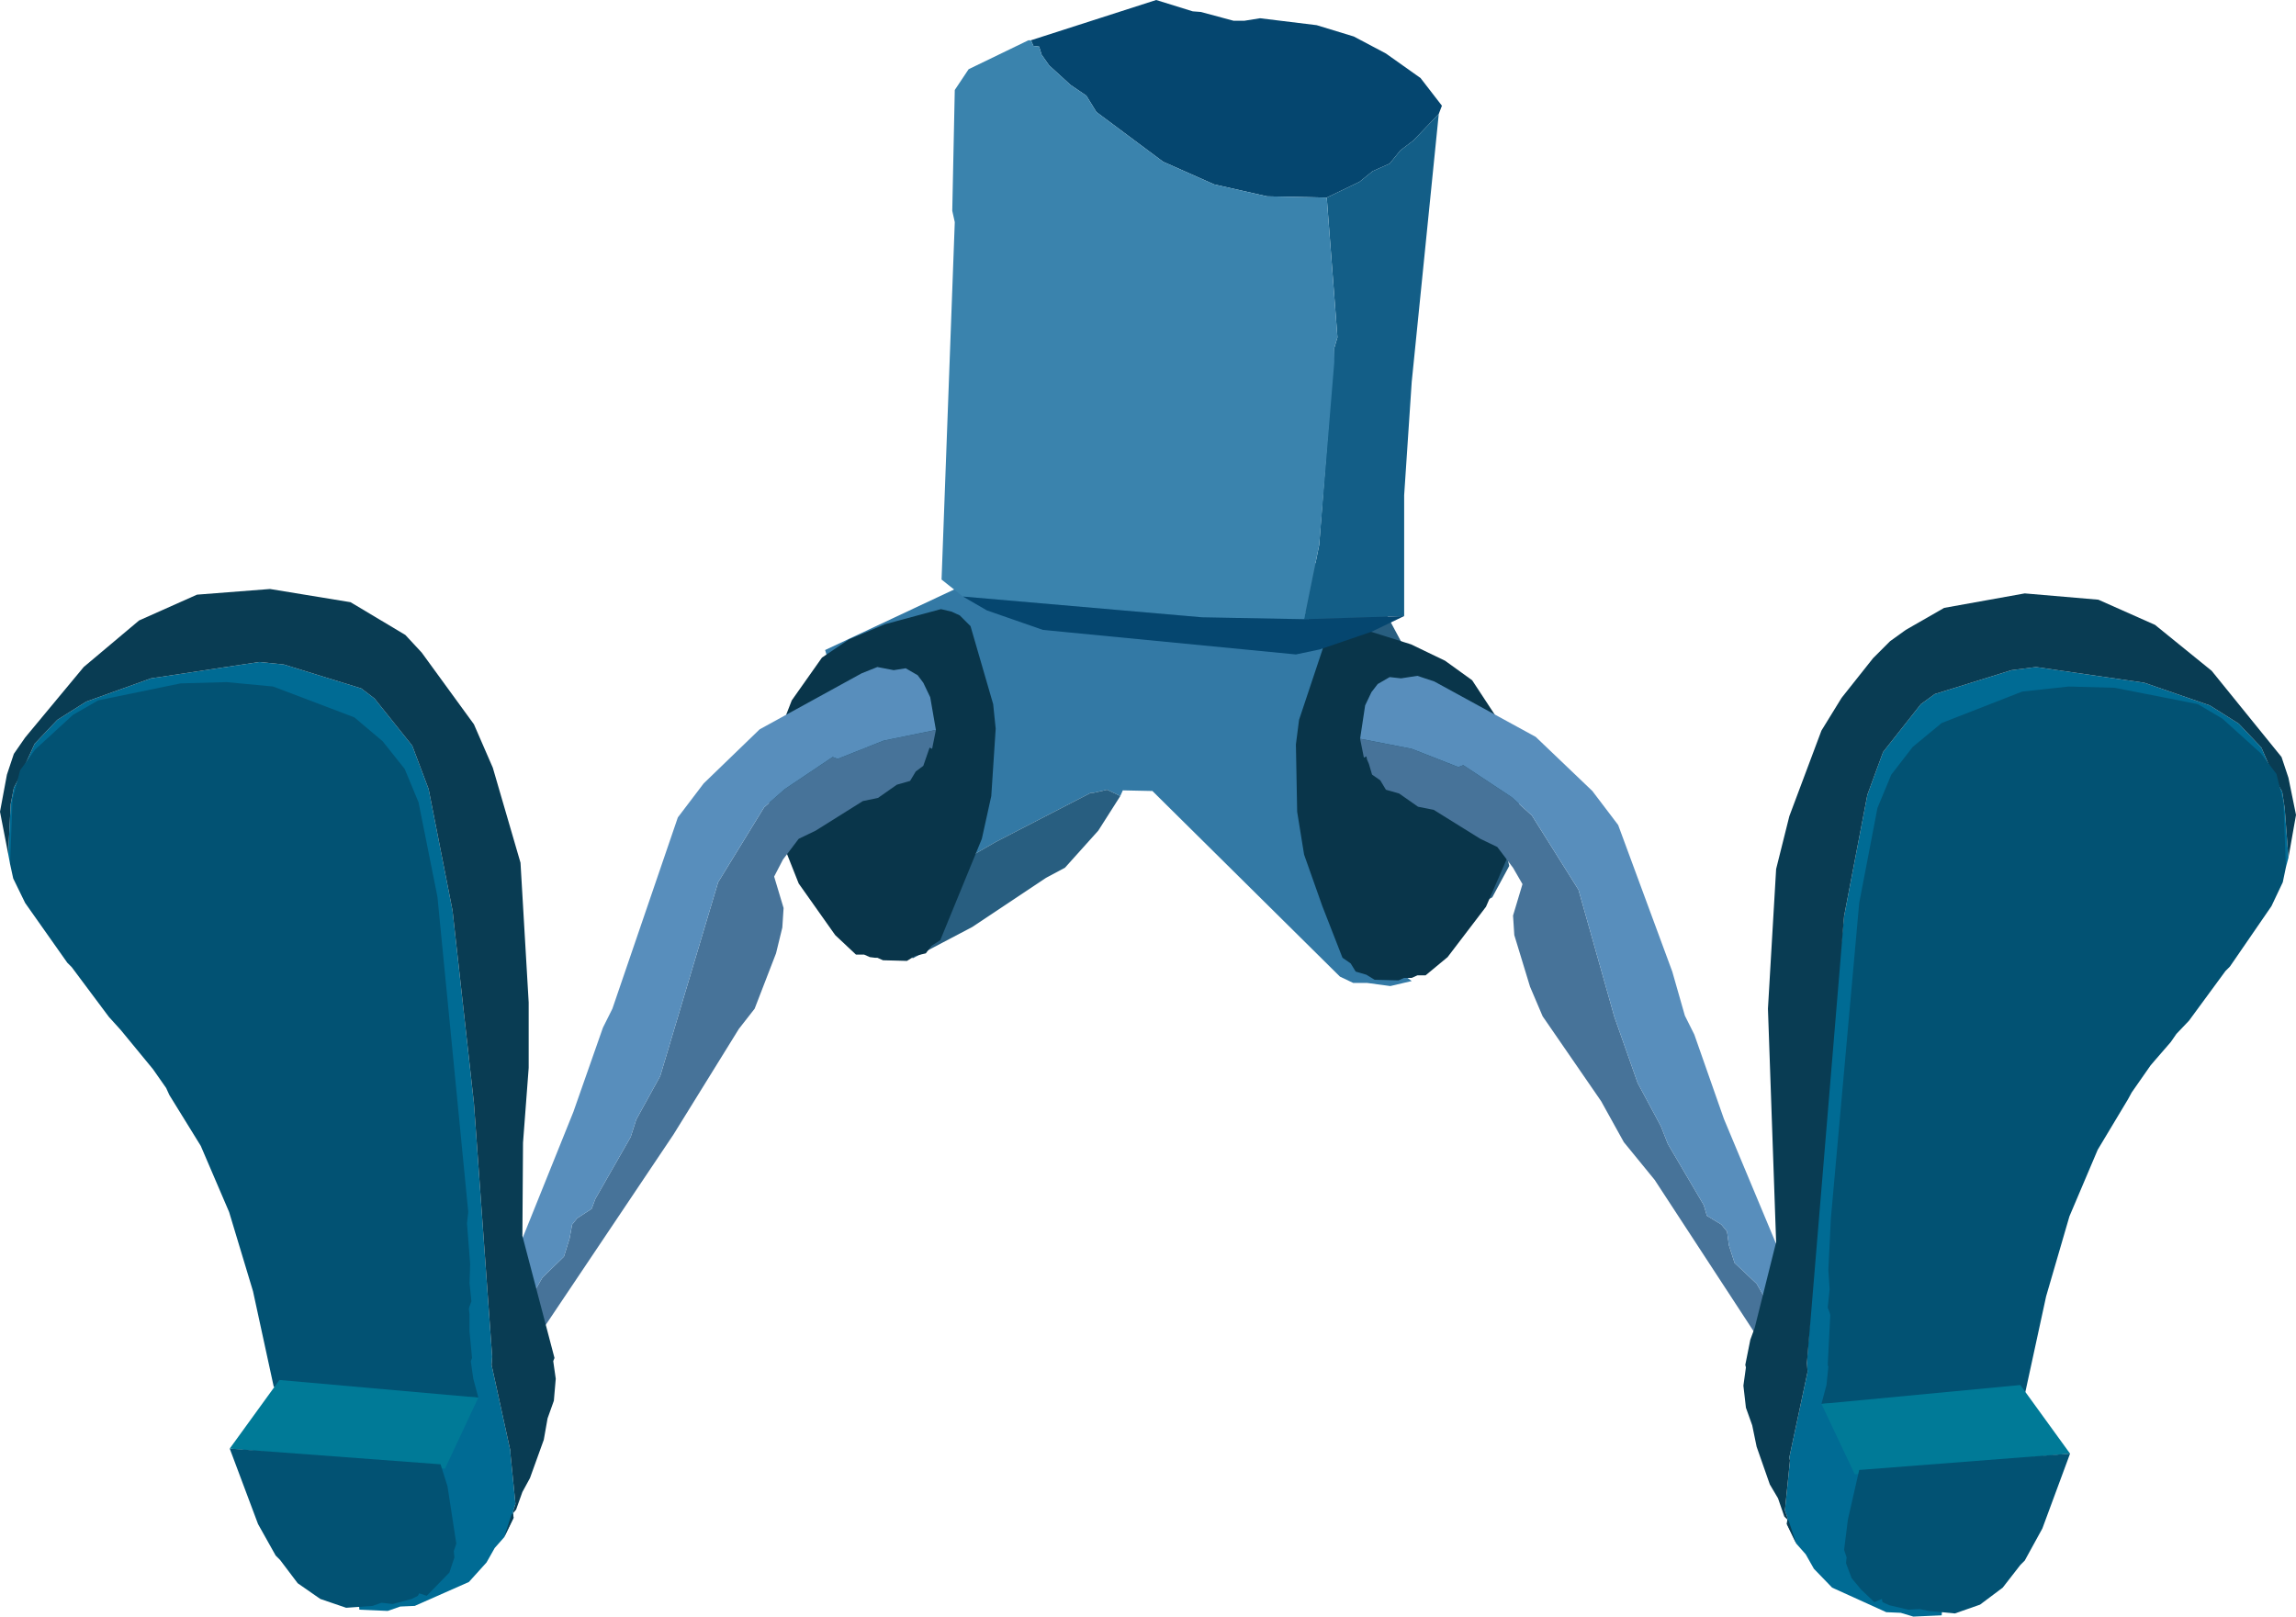
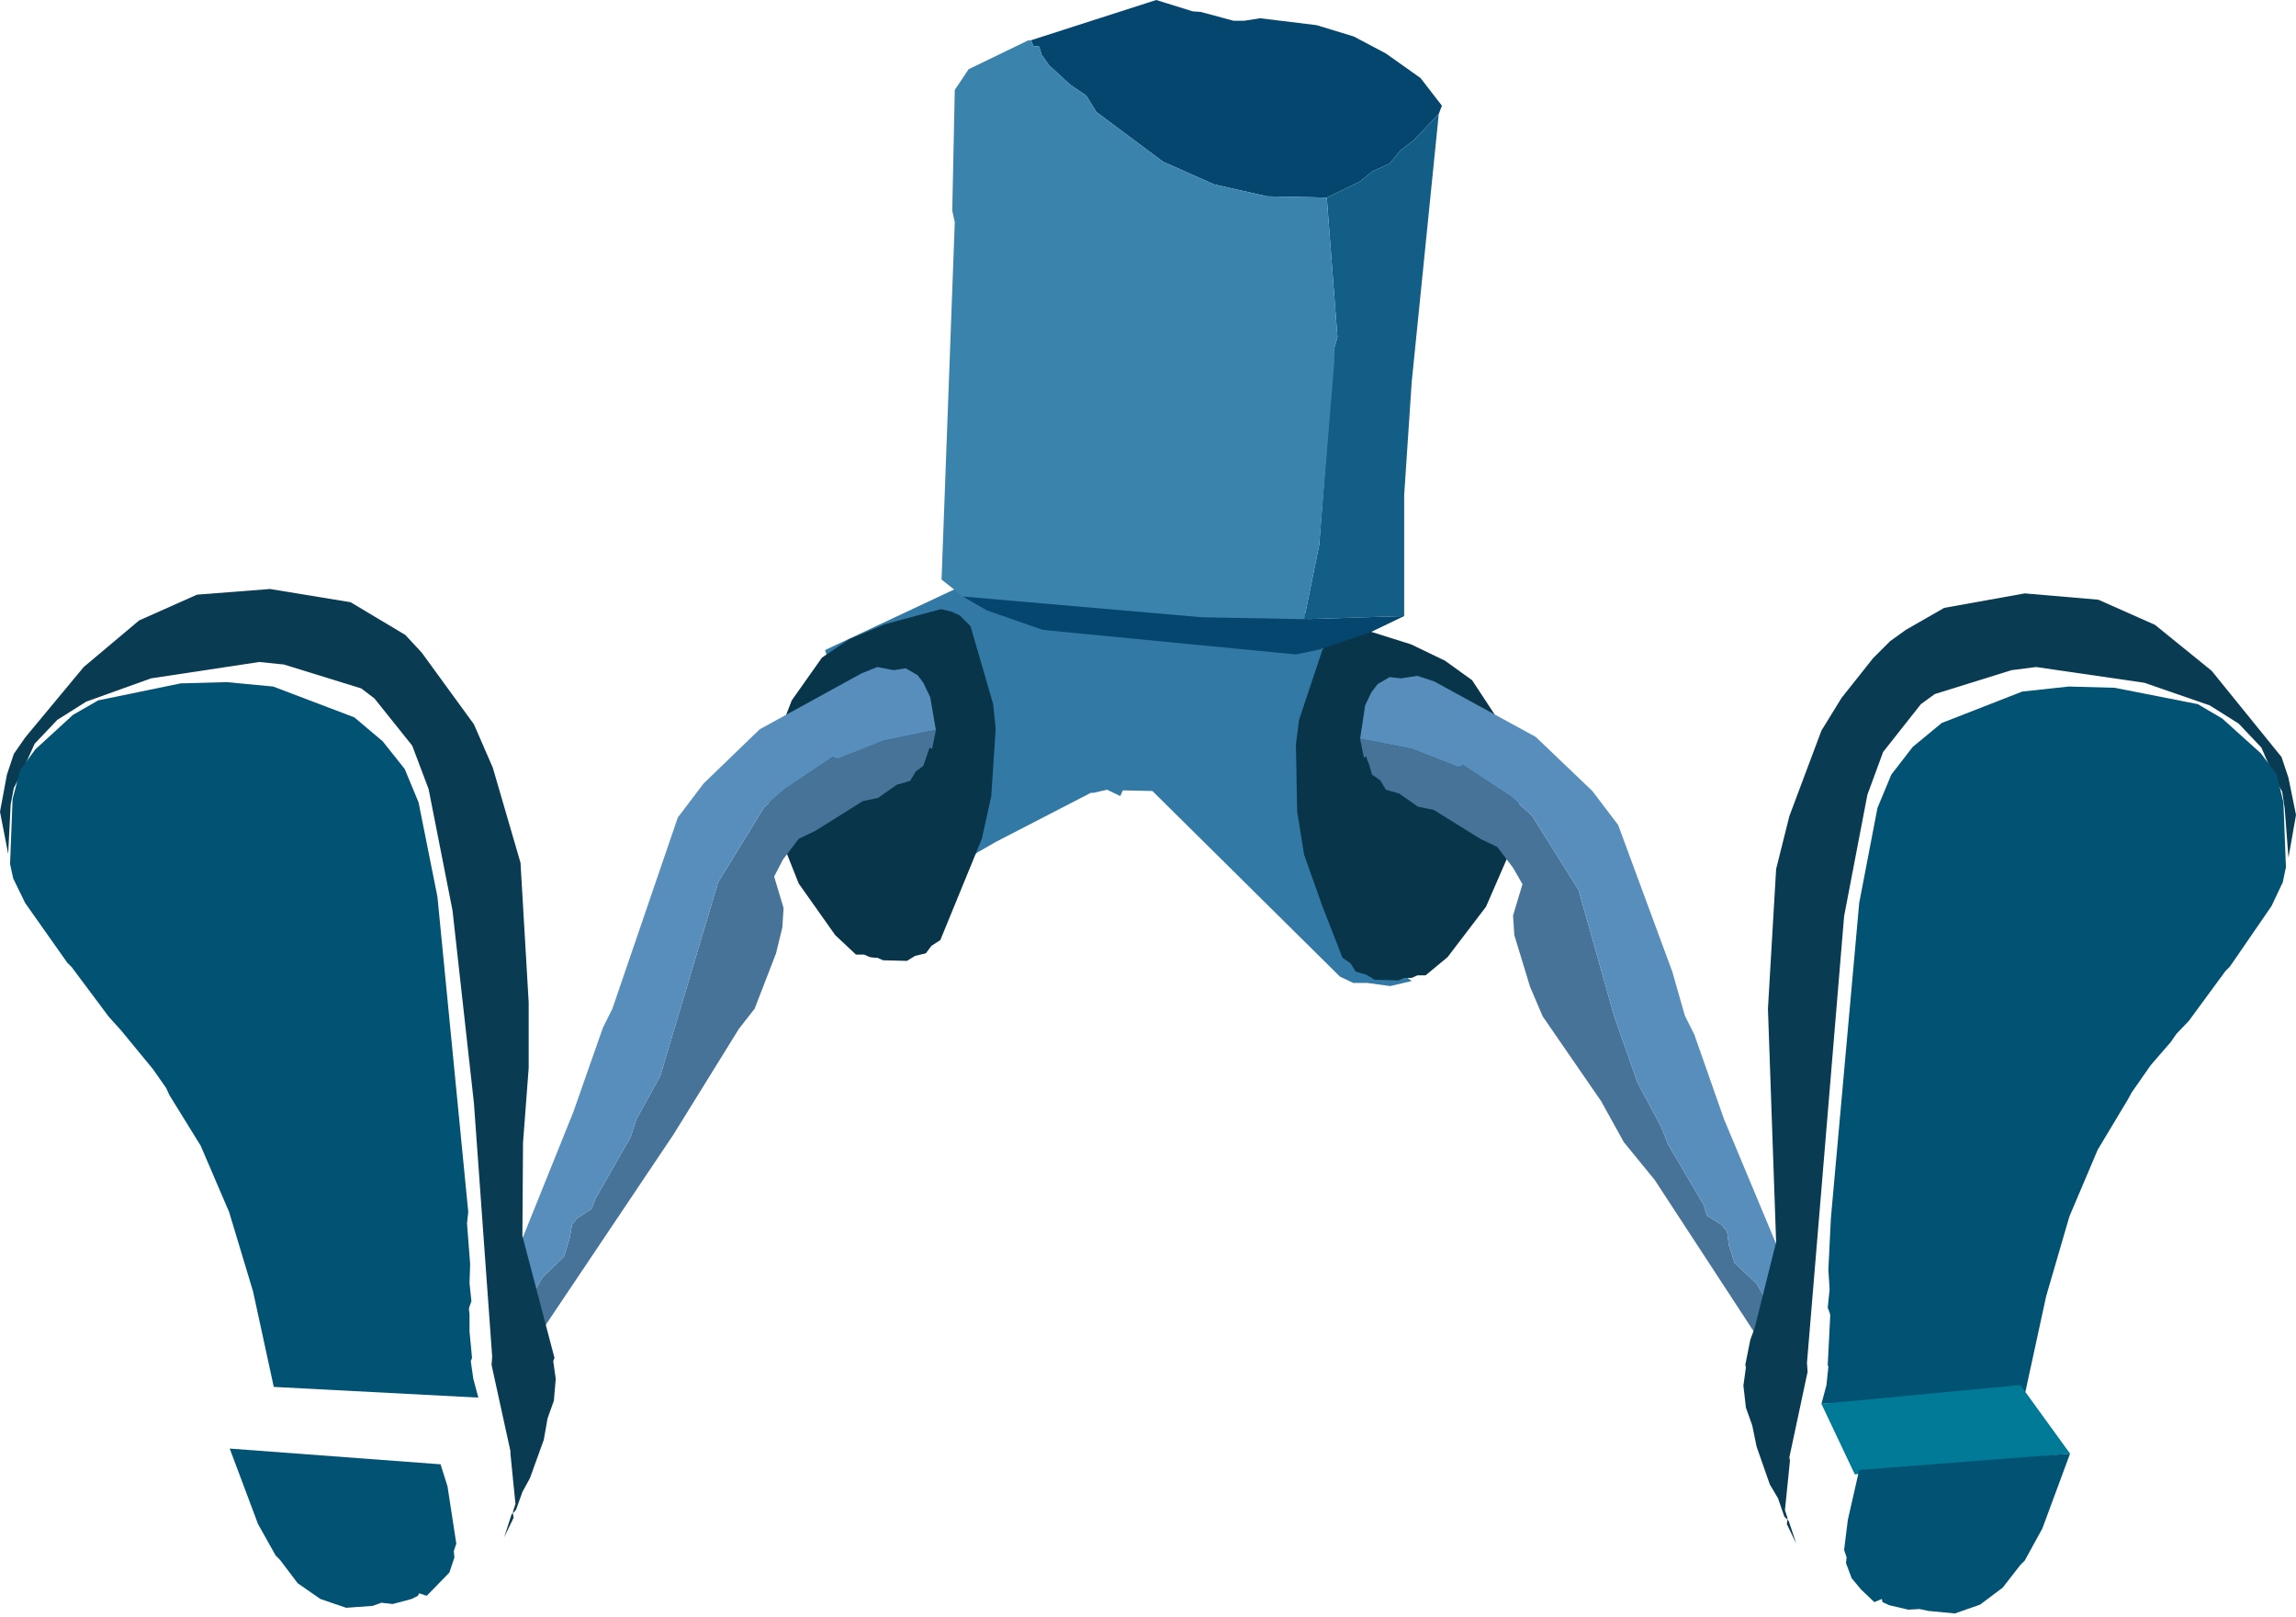
<svg xmlns="http://www.w3.org/2000/svg" height="128.45px" width="182.4px">
  <g transform="matrix(1.0, 0.0, 0.0, 1.0, -211.45, -386.5)">
-     <path d="M317.15 439.4 L313.25 431.2 319.45 431.3 326.65 444.75 327.25 446.0 327.7 446.65 328.05 447.5 328.7 448.4 329.5 449.9 329.95 450.55 330.35 452.05 331.0 453.4 330.95 453.8 330.95 454.0 331.15 454.45 331.35 455.3 330.0 457.8 327.65 459.05 326.75 459.7 324.7 457.1 321.4 451.25 317.15 439.4" fill="#285e80" fill-rule="evenodd" stroke="none" />
    <path d="M299.55 430.9 L313.25 431.2 317.15 439.4 321.4 451.25 324.7 457.1 326.75 459.7 319.05 461.05 323.6 464.45 321.9 464.85 320.05 464.6 318.95 464.6 317.9 464.1 303.0 449.35 300.65 449.3 300.45 449.75 299.4 449.25 298.3 449.5 298.1 449.5 290.55 453.4 282.75 457.9 277.0 438.15 289.25 432.4 291.85 431.6 299.55 430.9" fill="#3379a5" fill-rule="evenodd" stroke="none" />
-     <path d="M283.95 462.65 L282.75 457.9 290.55 453.4 298.1 449.5 298.3 449.5 299.4 449.25 300.45 449.75 298.7 452.5 296.05 455.45 294.55 456.25 288.7 460.15 283.95 462.65" fill="#285e80" fill-rule="evenodd" stroke="none" />
    <path d="M288.55 436.25 L290.35 442.45 290.55 444.4 290.2 449.75 289.45 453.15 286.15 461.2 285.45 461.65 285.0 462.25 284.15 462.45 283.5 462.85 281.6 462.8 281.15 462.6 280.95 462.6 280.55 462.55 280.1 462.35 279.45 462.35 277.8 460.8 274.9 456.7 272.6 450.9 272.45 449.15 272.95 445.75 274.35 442.15 276.75 438.75 278.9 437.3 281.75 436.1 286.2 434.9 287.05 435.1 287.7 435.4 288.55 436.25" fill="#09354a" fill-rule="evenodd" stroke="none" />
    <path d="M285.3 445.9 L284.8 447.35 284.2 447.8 283.75 448.55 282.7 448.85 281.2 449.9 280.0 450.15 276.25 452.5 274.9 453.15 273.65 454.8 272.95 456.15 273.7 458.65 273.6 460.2 273.1 462.25 271.4 466.65 270.15 468.25 264.95 476.65 254.35 492.45 253.75 490.25 254.0 488.95 254.55 488.0 256.25 486.35 256.7 484.9 256.9 483.8 257.3 483.3 258.45 482.55 258.75 481.75 261.55 476.85 262.0 475.45 263.9 472.0 268.5 456.6 272.15 450.65 273.8 449.2 277.6 446.65 278.0 446.8 281.65 445.35 285.8 444.5 285.5 446.0 285.3 445.9" fill="#477399" fill-rule="evenodd" stroke="none" />
    <path d="M279.9 440.0 L281.15 439.5 282.45 439.75 283.4 439.6 284.35 440.15 284.8 440.75 285.35 441.9 285.8 444.5 281.65 445.35 278.0 446.8 277.6 446.65 273.8 449.2 272.15 450.65 268.5 456.6 263.9 472.0 262.0 475.45 261.55 476.85 258.75 481.75 258.45 482.55 257.3 483.3 256.9 483.8 256.7 484.9 256.25 486.35 254.55 488.0 254.0 488.95 253.75 490.25 252.45 486.15 257.0 474.85 259.35 468.15 260.1 466.65 265.3 451.45 267.35 448.75 271.8 444.45 279.9 440.0" fill="#588ebc" fill-rule="evenodd" stroke="none" />
-     <path d="M218.3 442.25 L223.45 440.4 232.05 439.1 234.0 439.3 240.15 441.2 241.2 442.0 244.2 445.75 245.5 449.2 247.4 458.85 249.1 474.15 250.55 494.3 250.5 494.95 252.0 501.8 252.0 502.0 252.4 506.0 252.25 506.45 252.2 506.65 252.25 507.1 251.5 508.65 250.75 509.5 250.1 510.65 248.7 512.2 244.4 514.1 243.25 514.15 242.25 514.5 240.0 514.4 235.5 463.8 212.25 455.15 212.1 454.35 212.3 450.4 212.55 449.1 213.05 448.15 214.2 445.6 216.0 443.7 218.3 442.25" fill="#006b94" fill-rule="evenodd" stroke="none" />
    <path d="M252.1 506.8 L252.2 506.75 252.25 507.1 251.5 508.65 252.1 506.8 M253.0 477.3 L252.95 484.7 255.5 494.4 255.4 494.65 255.6 496.05 255.45 497.8 254.95 499.2 254.65 500.9 253.55 503.95 252.95 505.05 252.45 506.45 252.2 506.75 252.2 506.65 252.25 506.45 252.4 506.0 252.0 502.0 252.0 501.8 250.5 494.95 250.55 494.3 249.1 474.15 247.4 458.85 245.5 449.2 244.2 445.75 241.2 442.0 240.15 441.2 234.0 439.3 232.05 439.1 223.45 440.4 218.3 442.25 216.0 443.7 214.2 445.6 213.05 448.15 212.55 449.1 212.3 450.4 212.1 454.35 211.45 451.0 212.0 448.05 212.55 446.4 213.45 445.1 218.1 439.5 222.5 435.8 227.1 433.75 232.9 433.3 239.3 434.35 243.65 436.95 244.95 438.35 249.1 444.05 250.6 447.5 252.8 455.05 253.45 466.15 253.45 471.35 253.0 477.3" fill="#093c53" fill-rule="evenodd" stroke="none" />
    <path d="M219.25 442.15 L225.8 440.8 229.45 440.7 233.15 441.05 239.6 443.5 241.85 445.4 243.6 447.6 244.7 450.25 246.2 457.75 248.65 482.8 248.55 483.7 248.8 486.95 248.75 488.45 248.9 489.9 248.75 490.3 248.7 490.5 248.75 490.95 248.75 492.3 248.95 494.4 248.85 494.65 249.05 496.05 249.45 497.55 233.2 496.7 231.55 489.1 229.65 482.8 227.4 477.55 224.9 473.5 224.65 472.95 223.6 471.45 221.05 468.35 220.1 467.3 217.15 463.35 216.8 463.0 213.45 458.25 212.5 456.3 212.25 455.15 212.45 450.0 213.05 447.7 214.25 446.05 217.25 443.3 219.25 442.15" fill="#025273" fill-rule="evenodd" stroke="none" />
-     <path d="M233.65 496.15 L249.45 497.55 246.8 503.2 229.7 501.6 233.65 496.15" fill="#007a97" fill-rule="evenodd" stroke="none" />
    <path d="M246.45 502.85 L247.0 504.6 247.7 509.15 247.5 509.75 247.55 510.25 247.15 511.45 245.35 513.3 244.75 513.1 244.65 513.3 244.15 513.55 242.65 513.95 241.75 513.85 241.05 514.1 238.95 514.25 236.9 513.55 235.1 512.3 233.7 510.45 233.35 510.1 231.95 507.6 229.7 501.6 246.45 502.85" fill="#025273" fill-rule="evenodd" stroke="none" />
    <path d="M319.1 436.3 L323.55 437.7 326.25 439.0 328.4 440.55 330.7 444.05 331.85 447.7 332.2 451.1 332.0 452.8 329.5 458.55 326.45 462.55 324.7 464.0 324.05 464.0 323.6 464.2 323.0 464.2 322.55 464.4 320.65 464.35 320.0 463.95 319.15 463.7 318.75 463.05 318.1 462.6 316.5 458.5 315.05 454.4 314.5 451.0 314.4 445.65 314.65 443.7 316.7 437.55 317.55 436.7 319.1 436.3" fill="#09354a" fill-rule="evenodd" stroke="none" />
    <path d="M319.5 445.2 L323.6 446.0 327.3 447.45 327.7 447.3 331.55 449.85 333.15 451.3 336.85 457.2 339.7 467.3 341.55 472.55 343.4 476.0 343.95 477.4 346.8 482.25 347.05 483.1 348.2 483.8 348.65 484.35 348.8 485.45 349.25 486.85 351.0 488.5 351.55 489.45 351.8 490.75 351.2 492.95 342.9 480.25 340.45 477.25 338.65 474.0 334.0 467.25 333.0 464.9 331.75 460.8 331.65 459.25 332.4 456.75 331.65 455.45 330.4 453.8 329.05 453.15 325.35 450.85 324.1 450.6 322.6 449.55 321.55 449.25 321.1 448.5 320.45 448.05 320.2 447.2 320.05 446.85 320.0 446.6 319.8 446.7 319.5 445.2" fill="#477399" fill-rule="evenodd" stroke="none" />
    <path d="M319.9 442.55 L320.4 441.5 320.9 440.85 321.85 440.3 322.75 440.4 324.05 440.2 325.4 440.65 333.45 445.05 337.95 449.35 340.0 452.05 344.3 463.7 345.3 467.2 346.05 468.7 348.4 475.4 353.1 486.65 351.8 490.75 351.55 489.45 351.0 488.5 349.25 486.85 348.8 485.45 348.65 484.35 348.2 483.8 347.05 483.1 346.8 482.25 343.95 477.4 343.4 476.0 341.55 472.55 339.7 467.3 336.85 457.2 333.15 451.3 331.55 449.85 327.7 447.3 327.3 447.45 323.6 446.0 319.5 445.2 319.9 442.55" fill="#588ebc" fill-rule="evenodd" stroke="none" />
-     <path d="M393.25 454.65 L393.05 455.4 369.9 464.25 365.7 514.85 363.45 514.95 362.45 514.65 361.3 514.6 357.0 512.65 355.55 511.15 354.9 510.0 354.15 509.15 353.4 507.6 353.45 507.1 353.4 506.95 353.25 506.5 353.65 502.55 353.6 502.3 355.05 495.5 355.0 494.8 356.35 474.6 357.95 459.3 359.8 449.65 361.05 446.25 364.05 442.45 365.15 441.65 371.25 439.75 373.2 439.5 381.8 440.75 387.0 442.55 389.3 444.0 391.1 445.9 392.2 448.45 392.75 449.4 392.95 450.7 393.25 454.65" fill="#006b94" fill-rule="evenodd" stroke="none" />
    <path d="M392.2 448.45 L391.1 445.9 389.3 444.0 387.0 442.55 381.8 440.75 373.2 439.5 371.25 439.75 365.15 441.65 364.05 442.45 361.05 446.25 359.8 449.65 357.95 459.3 355.0 494.8 355.05 495.5 353.6 502.3 353.65 502.55 353.25 506.5 353.4 506.95 353.45 507.1 353.45 507.25 353.55 507.35 354.15 509.15 353.4 507.6 353.45 507.25 353.2 507.0 352.7 505.55 352.05 504.45 351.0 501.45 350.65 499.75 350.15 498.35 349.95 496.6 350.15 495.15 350.1 494.95 350.5 492.95 350.85 492.0 352.55 485.2 351.9 466.65 352.55 455.55 353.6 451.35 356.15 444.55 357.75 441.95 360.25 438.8 361.6 437.45 362.85 436.55 365.9 434.8 372.3 433.65 378.15 434.15 382.65 436.15 387.15 439.8 392.7 446.65 393.25 448.3 393.85 451.25 393.25 454.65 392.95 450.7 392.75 449.4 392.2 448.45" fill="#093c53" fill-rule="evenodd" stroke="none" />
    <path d="M391.9 458.5 L388.6 463.3 388.25 463.65 385.35 467.6 384.35 468.65 383.9 469.3 382.6 470.8 382.3 471.15 380.8 473.3 380.5 473.85 378.1 477.85 375.85 483.15 374.0 489.5 372.35 497.1 356.15 498.05 356.55 496.55 356.7 495.1 356.65 494.95 356.85 491.0 356.8 490.8 356.65 490.4 356.8 488.95 356.7 487.4 356.9 483.3 359.15 458.25 360.6 450.7 361.7 448.05 363.4 445.85 365.7 443.95 372.1 441.45 375.8 441.05 379.45 441.15 386.05 442.45 388.0 443.6 391.05 446.35 392.3 448.0 392.85 450.25 393.05 455.4 392.8 456.6 391.9 458.5" fill="#025273" fill-rule="evenodd" stroke="none" />
    <path d="M371.95 496.55 L375.9 502.0 358.8 503.65 356.15 498.05 371.95 496.55" fill="#007a97" fill-rule="evenodd" stroke="none" />
    <path d="M370.55 512.65 L368.75 514.0 366.75 514.7 364.65 514.5 363.95 514.35 363.05 514.4 361.55 514.05 361.0 513.8 360.95 513.55 360.35 513.8 359.3 512.8 358.55 511.9 358.1 510.7 358.15 510.25 357.95 509.65 358.25 507.25 359.15 503.3 375.9 502.0 373.7 507.95 372.3 510.5 371.95 510.85 370.55 512.65" fill="#025273" fill-rule="evenodd" stroke="none" />
    <path d="M321.55 390.75 L324.3 392.7 326.0 394.9 325.75 395.55 323.75 397.65 322.7 398.45 321.85 399.5 320.5 400.1 319.45 400.95 316.85 402.2 312.1 402.1 307.9 401.15 303.85 399.35 298.55 395.4 297.75 394.1 296.5 393.25 294.8 391.7 294.2 390.85 294.0 390.2 293.55 390.15 293.35 389.7 303.3 386.5 306.2 387.4 306.85 387.45 309.45 388.15 310.3 388.15 311.55 387.95 316.05 388.5 319.0 389.4 321.55 390.75" fill="#05466f" fill-rule="evenodd" stroke="none" />
    <path d="M320.5 400.1 L321.85 399.5 322.7 398.45 323.75 397.65 325.75 395.55 323.6 416.85 323.0 425.85 323.0 435.45 315.05 435.7 316.25 429.8 317.45 414.15 317.7 413.3 316.85 402.2 319.45 400.95 320.5 400.1" fill="#135e87" fill-rule="evenodd" stroke="none" />
    <path d="M293.15 389.7 L293.35 389.7 293.55 390.15 294.0 390.2 294.2 390.85 294.8 391.7 296.5 393.25 297.75 394.1 298.55 395.4 303.85 399.35 307.9 401.15 312.1 402.1 316.85 402.2 317.7 413.3 317.45 414.15 317.45 415.25 316.25 429.8 315.05 435.7 306.95 435.55 287.95 433.9 286.25 432.55 287.3 404.15 287.1 403.25 287.3 393.65 288.4 392.0 293.15 389.7" fill="#3a83ad" fill-rule="evenodd" stroke="none" />
    <path d="M294.3 436.55 L289.85 435.0 287.95 433.9 306.95 435.55 315.05 435.7 323.0 435.45 320.4 436.7 316.3 438.1 314.4 438.5 294.3 436.55" fill="#05466f" fill-rule="evenodd" stroke="none" />
  </g>
</svg>